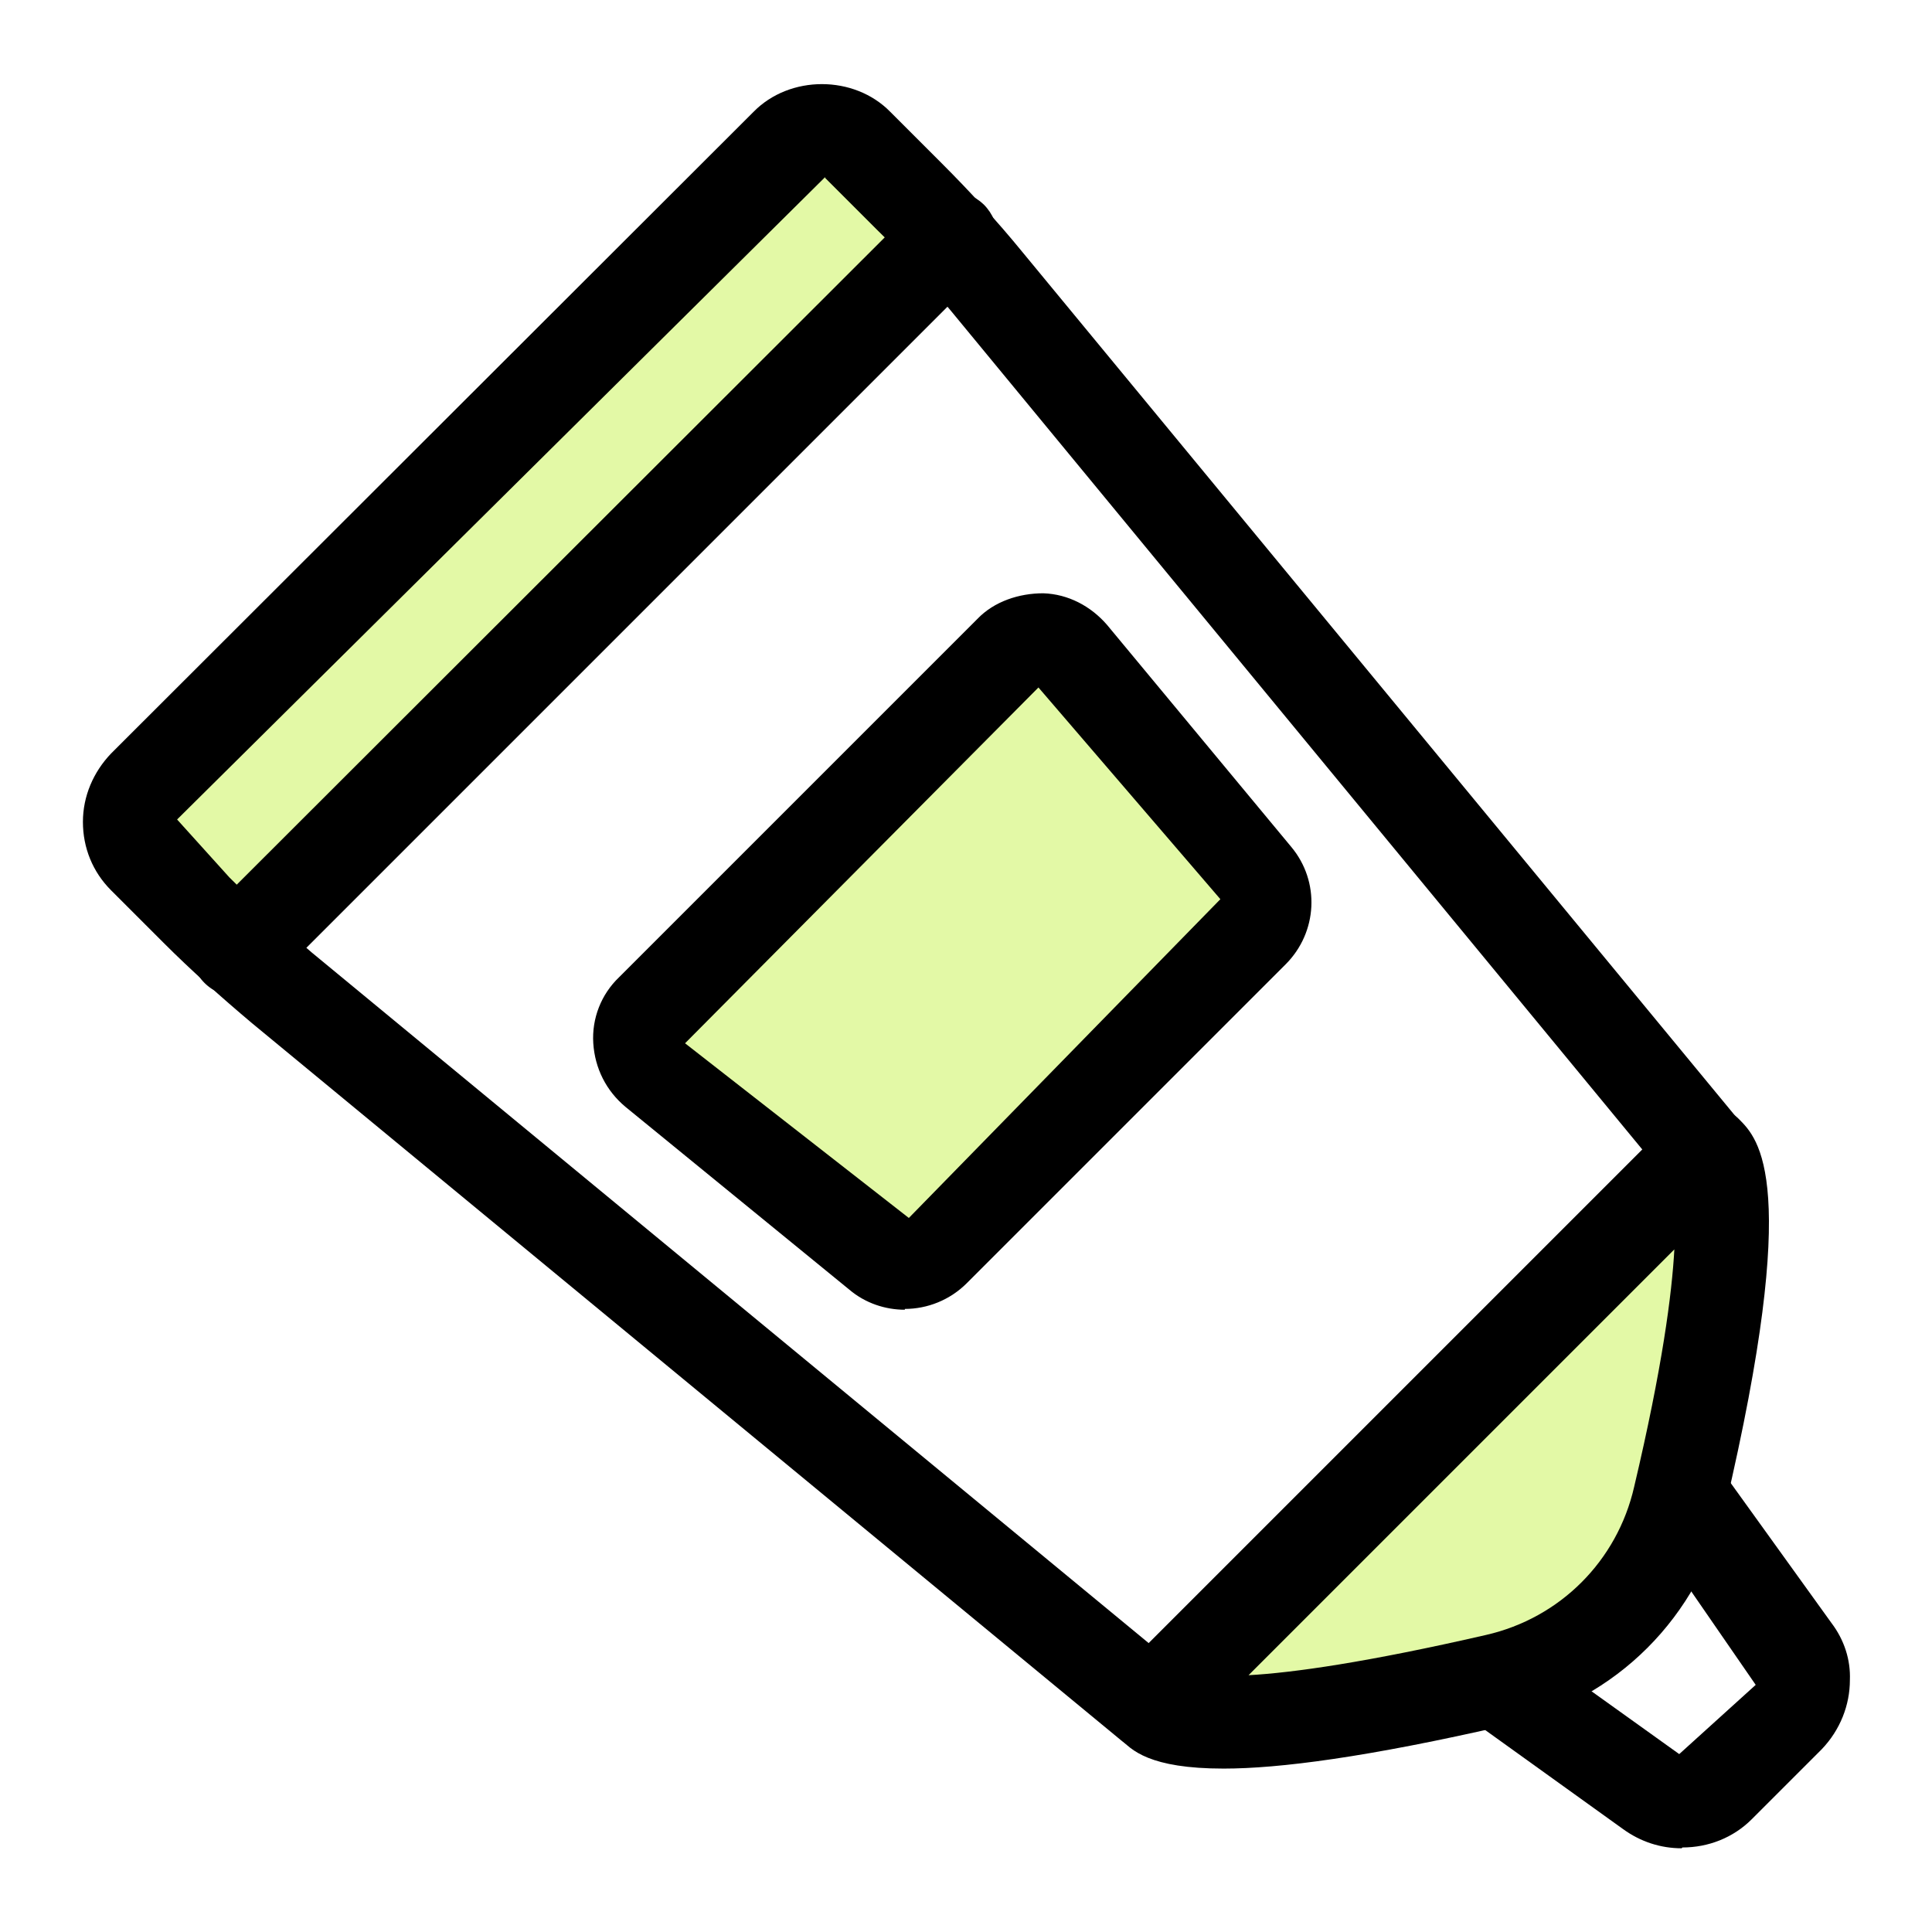
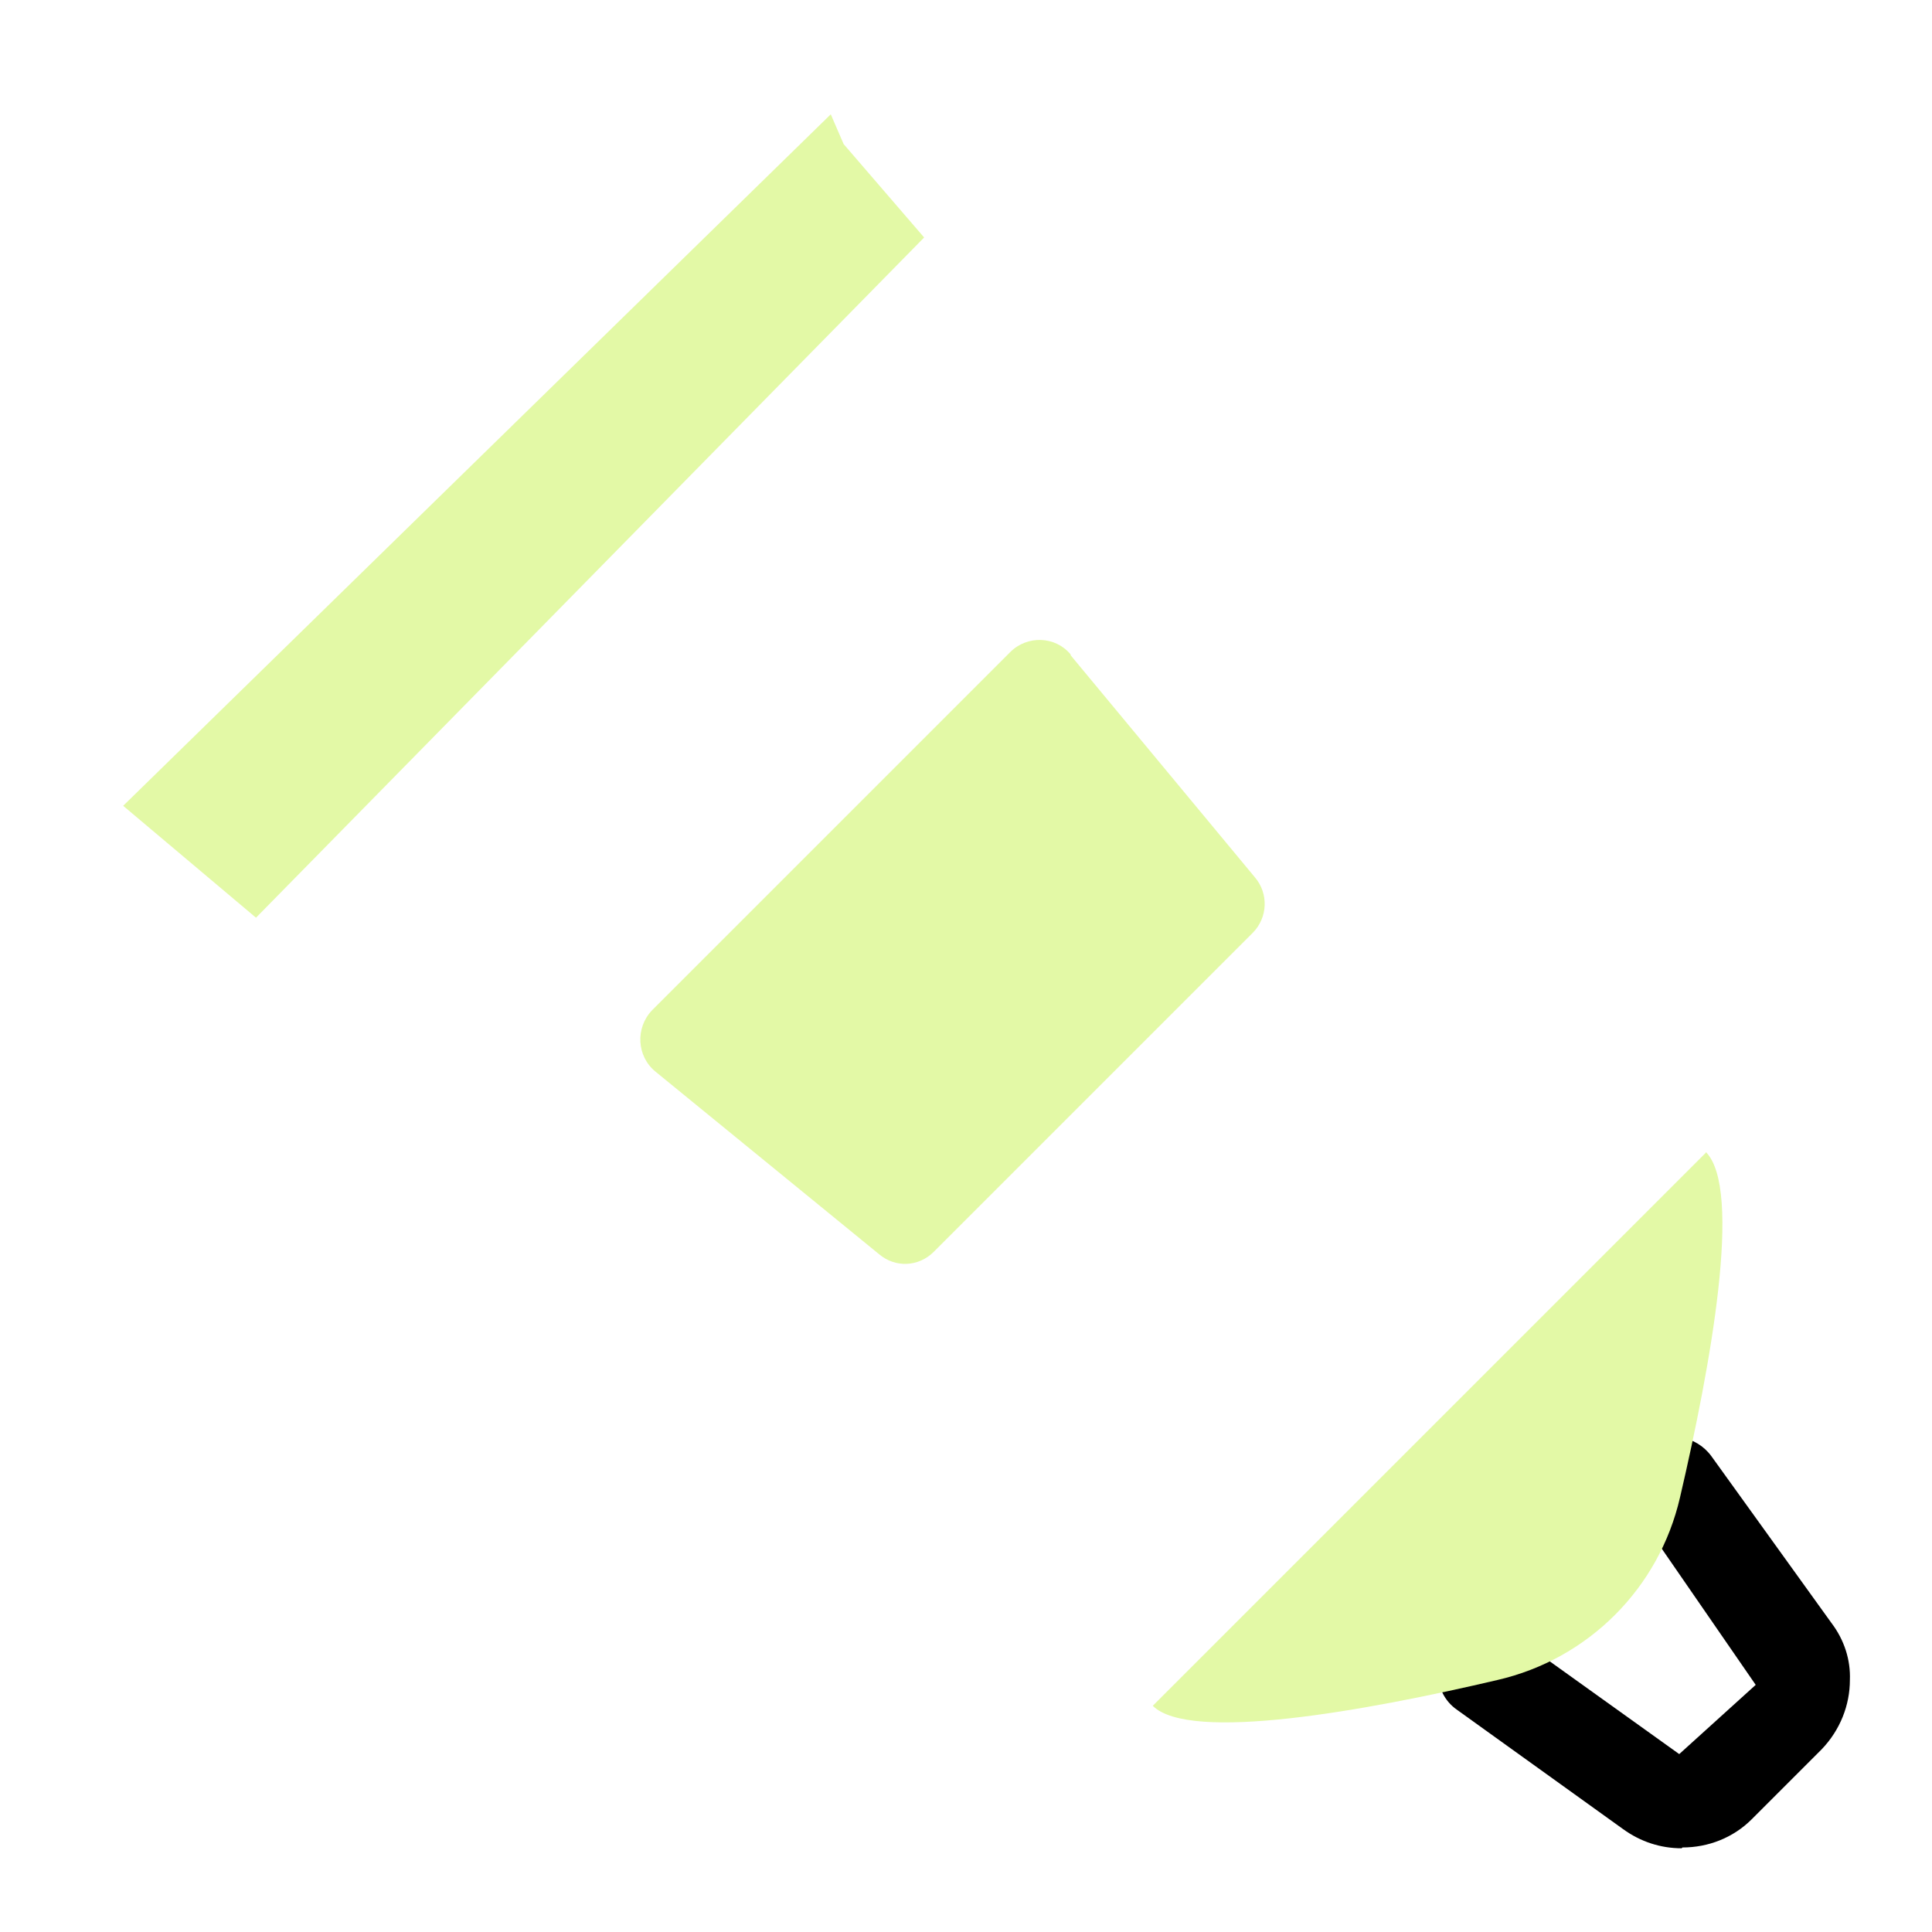
<svg xmlns="http://www.w3.org/2000/svg" id="Layer_1" width="24" height="24" viewBox="0 0 24 24">
  <defs>
    <style>.cls-1{fill:#e3f9a6;}.cls-2{fill:#fff;}</style>
  </defs>
-   <rect class="cls-2" width="24" height="24" />
  <polygon class="cls-1" points="10.48 1.79 11.48 2.95 3.18 11.4 1.53 10.01 10.32 1.42 10.48 1.79" />
  <path d="m20.89,22.96c-.26,0-.51-.08-.73-.24l-2.06-1.48c-.16-.11-.24-.29-.24-.47,0-.12.04-.23.11-.34.19-.26.55-.32.81-.13l2.08,1.49.95-.86-1.49-2.16c-.07-.1-.11-.22-.11-.34,0-.18.08-.36.24-.47.26-.19.62-.13.81.13l1.49,2.07c.16.21.24.46.23.71,0,.31-.12.62-.35.86l-.87.87c-.23.23-.54.35-.86.35h0Z" />
  <path class="cls-1" d="m21.19,14.31c.46.46.06,2.66-.32,4.29-.26,1.13-1.14,2.01-2.27,2.27-1.62.38-3.82.78-4.28.32l6.87-6.87h0Z" />
-   <path d="m15.2,21.97c-.92,0-1.15-.23-1.29-.38-.11-.11-.17-.25-.17-.41s.06-.3.17-.41l6.87-6.87c.22-.22.6-.22.82,0,.25.25.78.78-.17,4.83-.32,1.35-1.35,2.39-2.71,2.7-1.74.4-2.83.54-3.52.54Zm5.61-6.46l-5.3,5.3c.55-.03,1.47-.16,2.95-.5.92-.21,1.63-.92,1.84-1.84.35-1.48.47-2.4.5-2.96h.01Z" />
  <path class="cls-1" d="m13.3,8.14l2.29,2.76c.17.2.16.5-.03.69l-3.96,3.96c-.19.19-.48.2-.68.03l-2.78-2.27c-.23-.19-.25-.54-.04-.76l4.45-4.45c.21-.21.56-.2.75.03h0Z" />
-   <path d="m11.24,16.27c-.24,0-.49-.08-.69-.25l-2.78-2.27c-.24-.2-.38-.48-.4-.79s.1-.61.32-.82l4.45-4.45c.21-.22.52-.32.82-.32.31.01.59.16.79.39h0l2.29,2.76c.36.43.33,1.06-.07,1.46l-3.96,3.96c-.21.21-.49.32-.77.32h0Zm1.65-7.72l-4.38,4.41,2.78,2.17,3.87-3.96-2.26-2.63h0Zm-.03-.04h0Z" />
-   <path d="m14.31,21.76c-.13,0-.26-.04-.37-.13L3.13,12.71c-.38-.32-.75-.65-1.1-1l-.65-.65c-.23-.23-.35-.53-.35-.85s.13-.62.35-.85L9.36,1.39c.45-.46,1.25-.46,1.7,0l.64.64h0c.35.35.69.72,1,1.1l8.92,10.81c.19.23.17.56-.04.78l-6.87,6.87c-.11.11-.26.17-.41.17h.01ZM10.25,2.2L2.2,10.18l.65.72c.32.32.67.63,1.02.93l10.41,8.59,6.13-6.13L11.82,3.87c-.29-.35-.6-.7-.93-1.02l-.64-.64h0Z" />
-   <path d="m2.95,12.38c-.15,0-.3-.06-.41-.17-.23-.23-.23-.59,0-.82L11.4,2.54c.23-.22.59-.22.82,0,.23.23.23.59,0,.82L3.36,12.22c-.11.11-.26.17-.41.17h0Z" />
</svg>